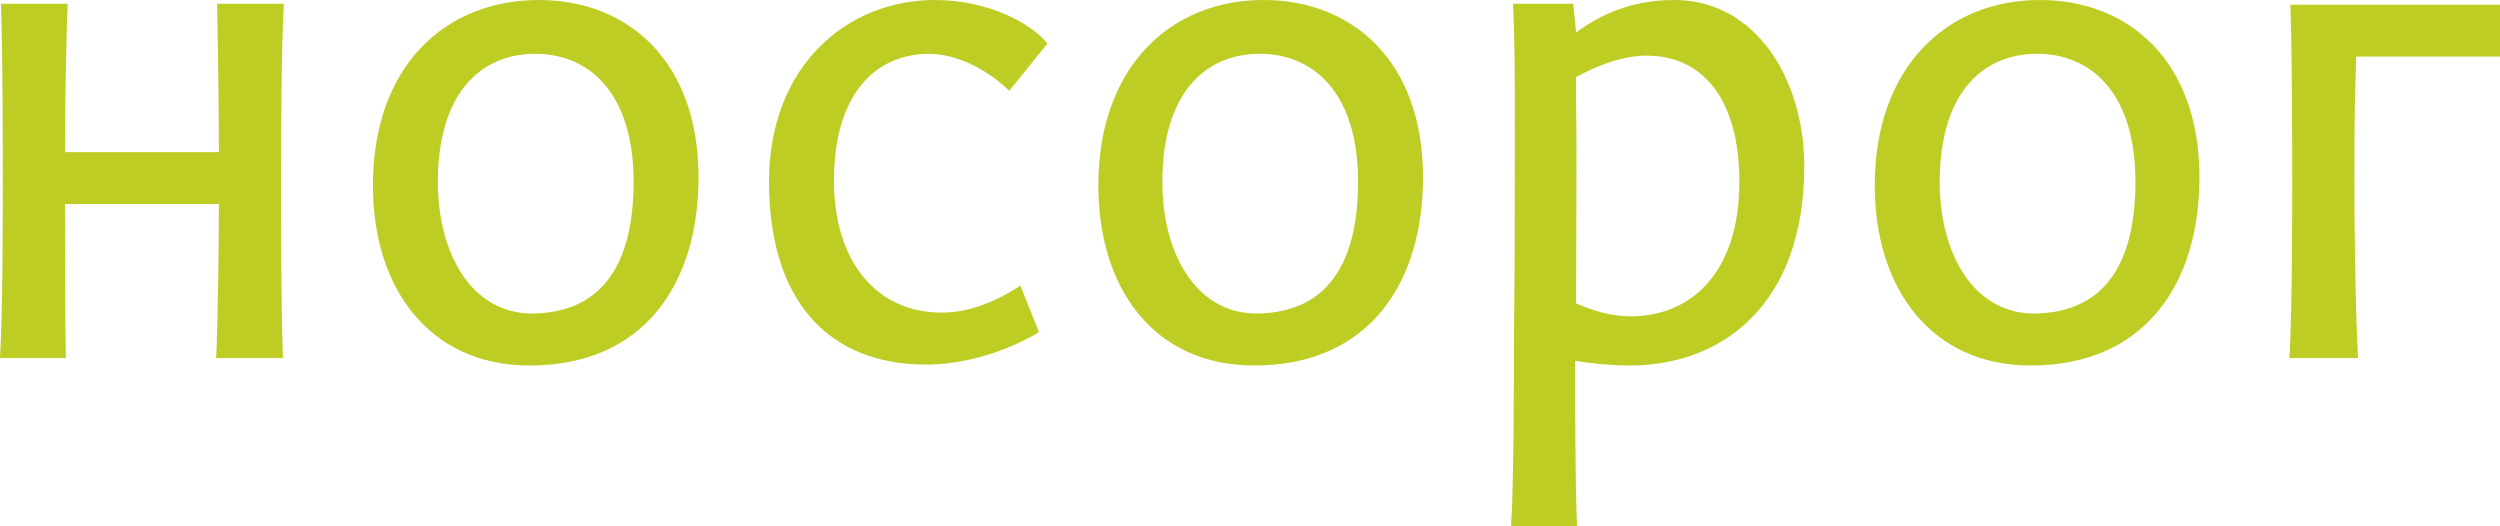
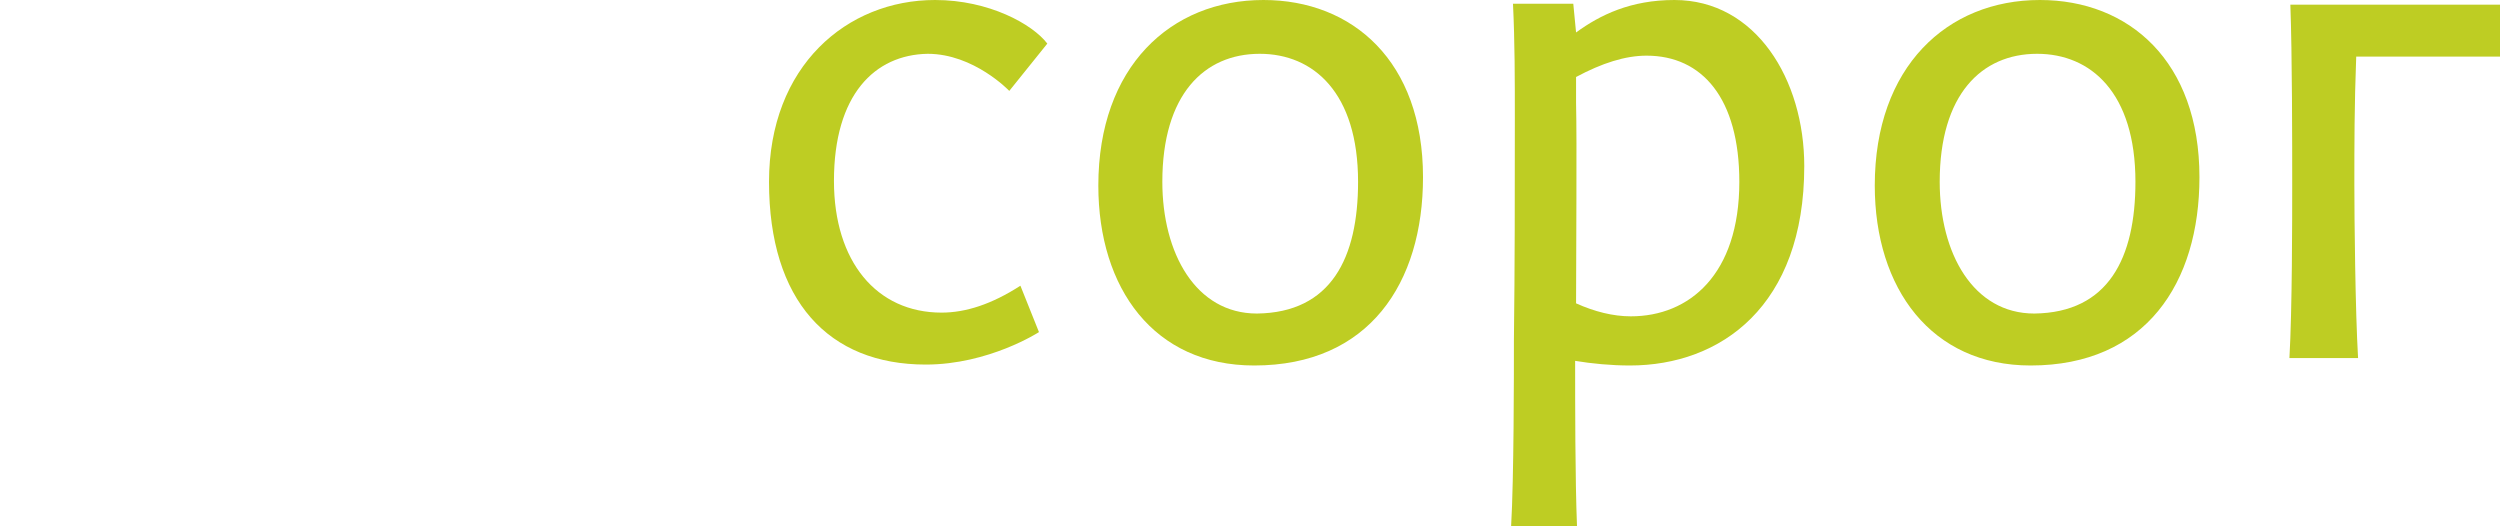
<svg xmlns="http://www.w3.org/2000/svg" id="Layer_1" x="0px" y="0px" viewBox="0 0 269.5 56.7" style="enable-background:new 0 0 269.5 56.7;" xml:space="preserve">
  <style type="text/css"> .st0{fill:#BECD23;} </style>
  <g>
-     <path class="st0" d="M0.1,0.4h7.2C7.1,4.7,7,13,7,16.4h16.6c0-3.7-0.1-11.5-0.2-16h7.2c-0.3,5.2-0.3,15.7-0.3,19.3 c0,4.3,0,13.6,0.2,18.9h-7.2c0.2-4.2,0.3-13.1,0.3-16.6H7c0,3.7,0,12.1,0.1,16.6H0c0.3-5.2,0.3-15.2,0.3-18.8 C0.3,15.5,0.3,5.8,0.1,0.4z" />
-     <path class="st0" d="M40.2,20C40.2,7.1,48,0,58.1,0c9.6,0,17.2,6.6,17.2,19.1c0,11.4-5.8,20.3-18.2,20.3 C46.3,39.4,40.2,31.1,40.2,20z M68.3,19.6c0-9.6-4.8-13.8-10.6-13.8c-6,0-10.5,4.4-10.5,13.8c0,7.7,3.6,14.2,10.2,14.2 C65.4,33.7,68.3,27.8,68.3,19.6z" />
    <path class="st0" d="M89.9,19.5c0,8.7,4.6,14.2,11.6,14.2c2.6,0,5.4-0.9,8.5-2.9l2,5c0,0-5.4,3.5-12.2,3.5 c-10.5,0-16.9-6.9-16.9-19.7C82.9,7.1,91.3,0,100.8,0c5.8,0,10.5,2.6,12.1,4.7l-4.1,5.1c0,0-3.8-4-8.8-4 C94.3,5.9,89.9,10.2,89.9,19.5z" />
    <path class="st0" d="M118.4,20c0-12.8,7.8-20,17.8-20c9.6,0,17.2,6.6,17.2,19.1c0,11.4-5.8,20.3-18.2,20.3 C124.4,39.4,118.4,31.1,118.4,20z M146.4,19.6c0-9.6-4.8-13.8-10.6-13.8c-6,0-10.5,4.4-10.5,13.8c0,7.7,3.6,14.2,10.2,14.2 C143.5,33.7,146.4,27.8,146.4,19.6z" />
    <path class="st0" d="M162.9,56.7c0.3-5.2,0.3-16.3,0.3-20c0.1-8,0.1-16,0.1-24c0-4.1,0-8.2-0.2-12.3h6.5l0.3,3.1 c2.6-1.9,5.9-3.5,10.6-3.5c8.8,0,14,8.6,14,17.9c0,15.1-9,21.5-18.8,21.5c-2,0-4.1-0.2-5.9-0.5c0,4.6,0,12.8,0.2,17.8H162.9z M169.9,32.7c2,0.9,4,1.4,5.9,1.4c6.3,0,11.7-4.5,11.7-14.5c0-9-4-13.6-10-13.6c-2.3,0-4.8,0.8-7.6,2.3v2.8 C170,15.3,169.9,27,169.9,32.7z" />
    <path class="st0" d="M202.1,20c0-12.8,7.8-20,17.8-20c9.6,0,17.2,6.6,17.2,19.1c0,11.4-5.8,20.3-18.2,20.3 C208.2,39.4,202.1,31.1,202.1,20z M230.2,19.6c0-9.6-4.8-13.8-10.6-13.8c-6,0-10.5,4.4-10.5,13.8c0,7.7,3.6,14.2,10.2,14.2 C227.3,33.7,230.2,27.8,230.2,19.6z" />
    <path class="st0" d="M269.5,0.4v5.7H254c-0.2,5.3-0.2,9.5-0.2,13.8c0,3.6,0.1,13.6,0.4,18.7h-7.4c0.3-5.2,0.3-15.1,0.3-18.7 c0-4.3,0-14.1-0.2-19.4H269.5z" />
  </g>
</svg>